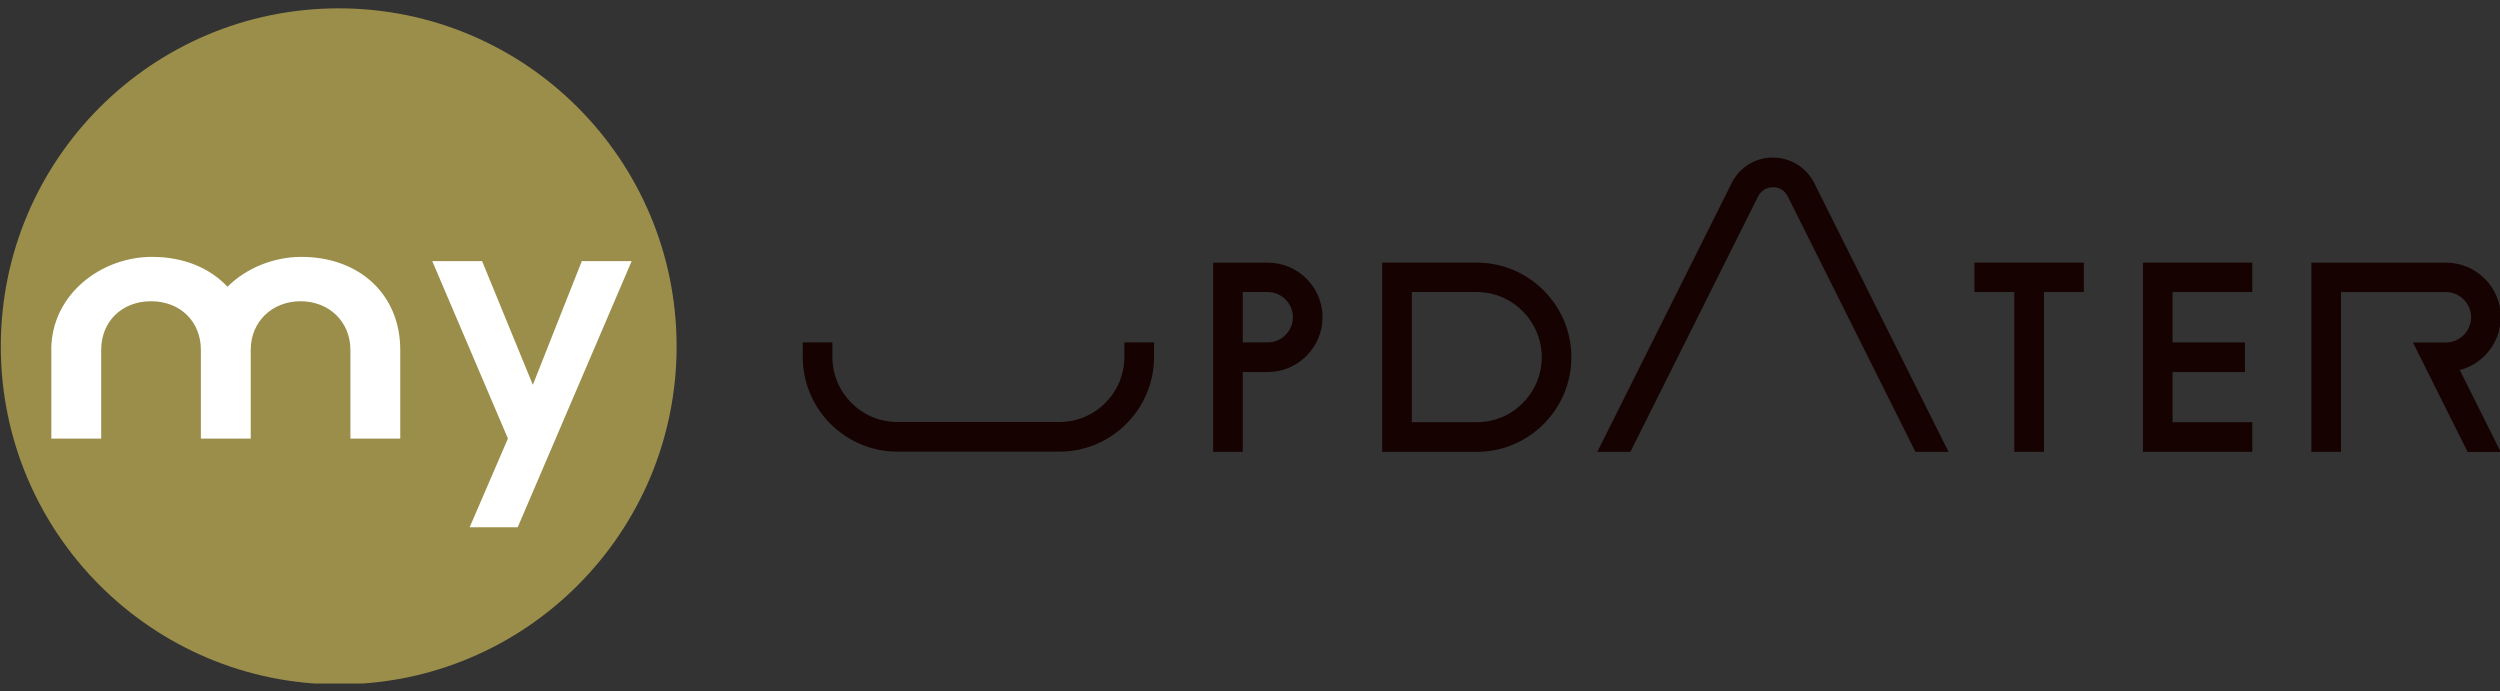
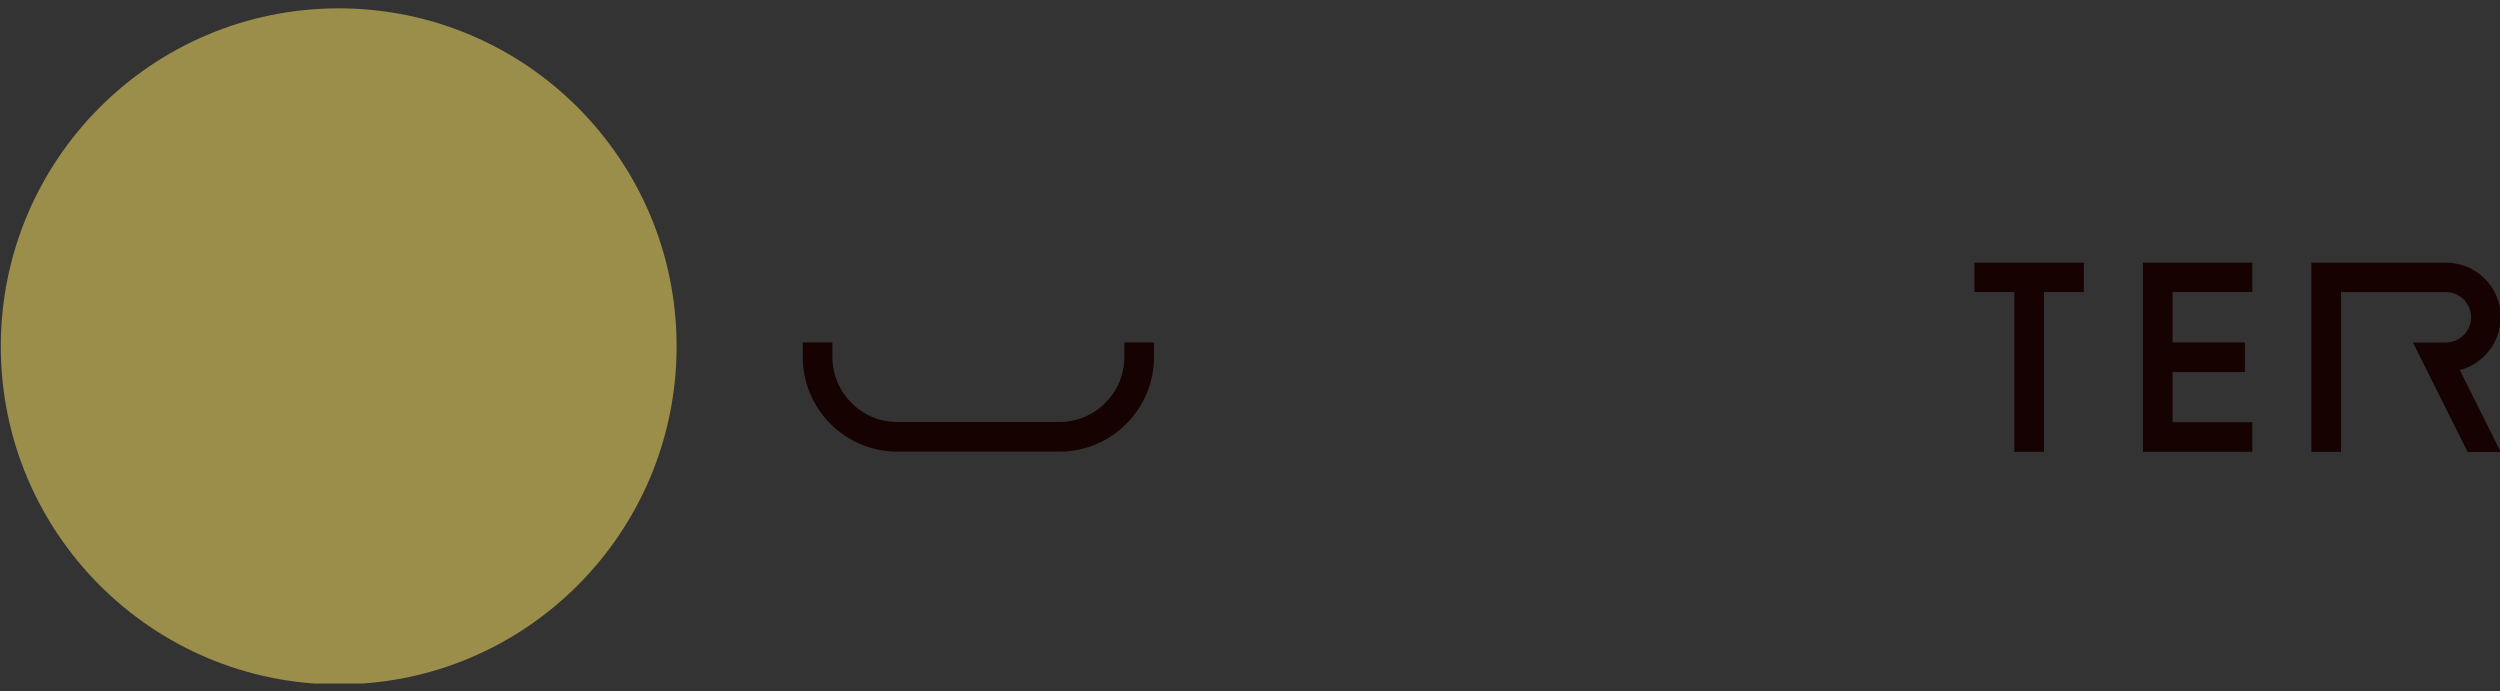
<svg xmlns="http://www.w3.org/2000/svg" width="246" height="68" viewBox="0 0 246 68" fill="none">
  <rect x="0" y="0" width="246" height="68" fill="#333333" stroke="none" />
  <g clip-path="url(#clip0_2340_836)">
-     <path d="M124.743 36.611H122.289V44.465H119.374V25.845H124.743C127.708 25.845 130.137 28.252 130.137 31.216C130.137 34.179 127.708 36.611 124.743 36.611ZM124.743 28.736H122.289V33.695H124.743C126.105 33.695 127.222 32.578 127.222 31.216C127.222 29.853 126.105 28.736 124.743 28.736Z" fill="#150201" />
-     <path d="M221.627 44.462H210.864V25.842H221.627V28.736H213.779V33.695H220.899V36.611H213.779V41.546H221.627V44.462Z" fill="#150201" />
+     <path d="M221.627 44.462H210.864V25.842H221.627V28.736H213.779V33.695H220.899V36.611H213.779V41.546H221.627V44.462" fill="#150201" />
    <path d="M194.286 25.842V28.736H198.209V44.462H201.127V28.736H205.05V25.842H194.286Z" fill="#150201" />
    <path d="M110.638 33.689V35.13C110.638 38.655 107.77 41.524 104.246 41.524H88.296C84.772 41.524 81.907 38.655 81.907 35.13V33.689H78.992V35.13C78.992 40.259 83.171 44.44 88.299 44.44H104.249C109.377 44.44 113.556 40.259 113.556 35.13V33.689H110.641H110.638Z" fill="#150201" />
-     <path d="M145.316 44.462H136.008V25.842H145.316C150.443 25.842 154.623 30.023 154.623 35.152C154.623 40.281 150.443 44.462 145.316 44.462ZM145.316 28.736H138.924V41.546H145.316C148.839 41.546 151.708 38.677 151.708 35.152C151.708 31.627 148.839 28.736 145.316 28.736Z" fill="#150201" />
-     <path d="M191.738 44.462H188.481L175.926 19.344C175.634 18.76 175.101 18.421 174.467 18.421C173.833 18.421 173.278 18.76 172.986 19.344L160.431 44.462H157.177L170.388 18.029C171.166 16.472 172.719 15.502 174.445 15.502C176.171 15.502 177.749 16.472 178.528 18.029L191.738 44.462Z" fill="#150201" />
    <path d="M246.078 31.216C246.078 28.249 243.65 25.845 240.684 25.845H227.439V44.465H230.354V28.739H240.681C242.04 28.739 243.157 29.856 243.157 31.219C243.157 32.581 242.046 33.692 240.691 33.699C240.687 33.699 240.684 33.699 240.678 33.699H237.433L242.815 44.468H246.069L242.043 36.414C244.346 35.808 246.069 33.711 246.069 31.222L246.078 31.216Z" fill="#150201" />
    <path d="M33.328 0.821C51.695 0.821 66.578 15.709 66.578 34.081C66.578 52.454 51.695 67.342 33.328 67.342C14.962 67.342 0.078 52.447 0.078 34.081C0.078 15.715 14.965 0.821 33.328 0.821Z" fill="#9A8E4A" />
-     <path d="M5.046 34.427C5.046 28.971 9.95 25.277 14.943 25.277C18.097 25.277 20.635 26.369 22.389 28.215C24.228 26.369 26.946 25.277 29.66 25.277C35.352 25.277 39.385 28.971 39.385 34.427V43.156H34.48V34.427C34.48 31.655 32.377 29.643 29.575 29.643C26.773 29.643 24.671 31.658 24.671 34.427V43.156H19.766V34.427C19.766 31.655 17.751 29.643 14.861 29.643C11.971 29.643 9.957 31.658 9.957 34.427V43.156H5.052V34.427H5.046Z" fill="white" />
-     <path d="M49.981 43.156L42.535 25.697H47.44L52.432 37.867L57.249 25.697H62.154L50.941 51.885H46.213L49.978 43.156H49.981Z" fill="white" />
  </g>
  <defs>
    <clipPath id="clip0_2340_836">
      <rect width="246" height="66.52" fill="white" transform="translate(0 0.74)" />
    </clipPath>
  </defs>
</svg>